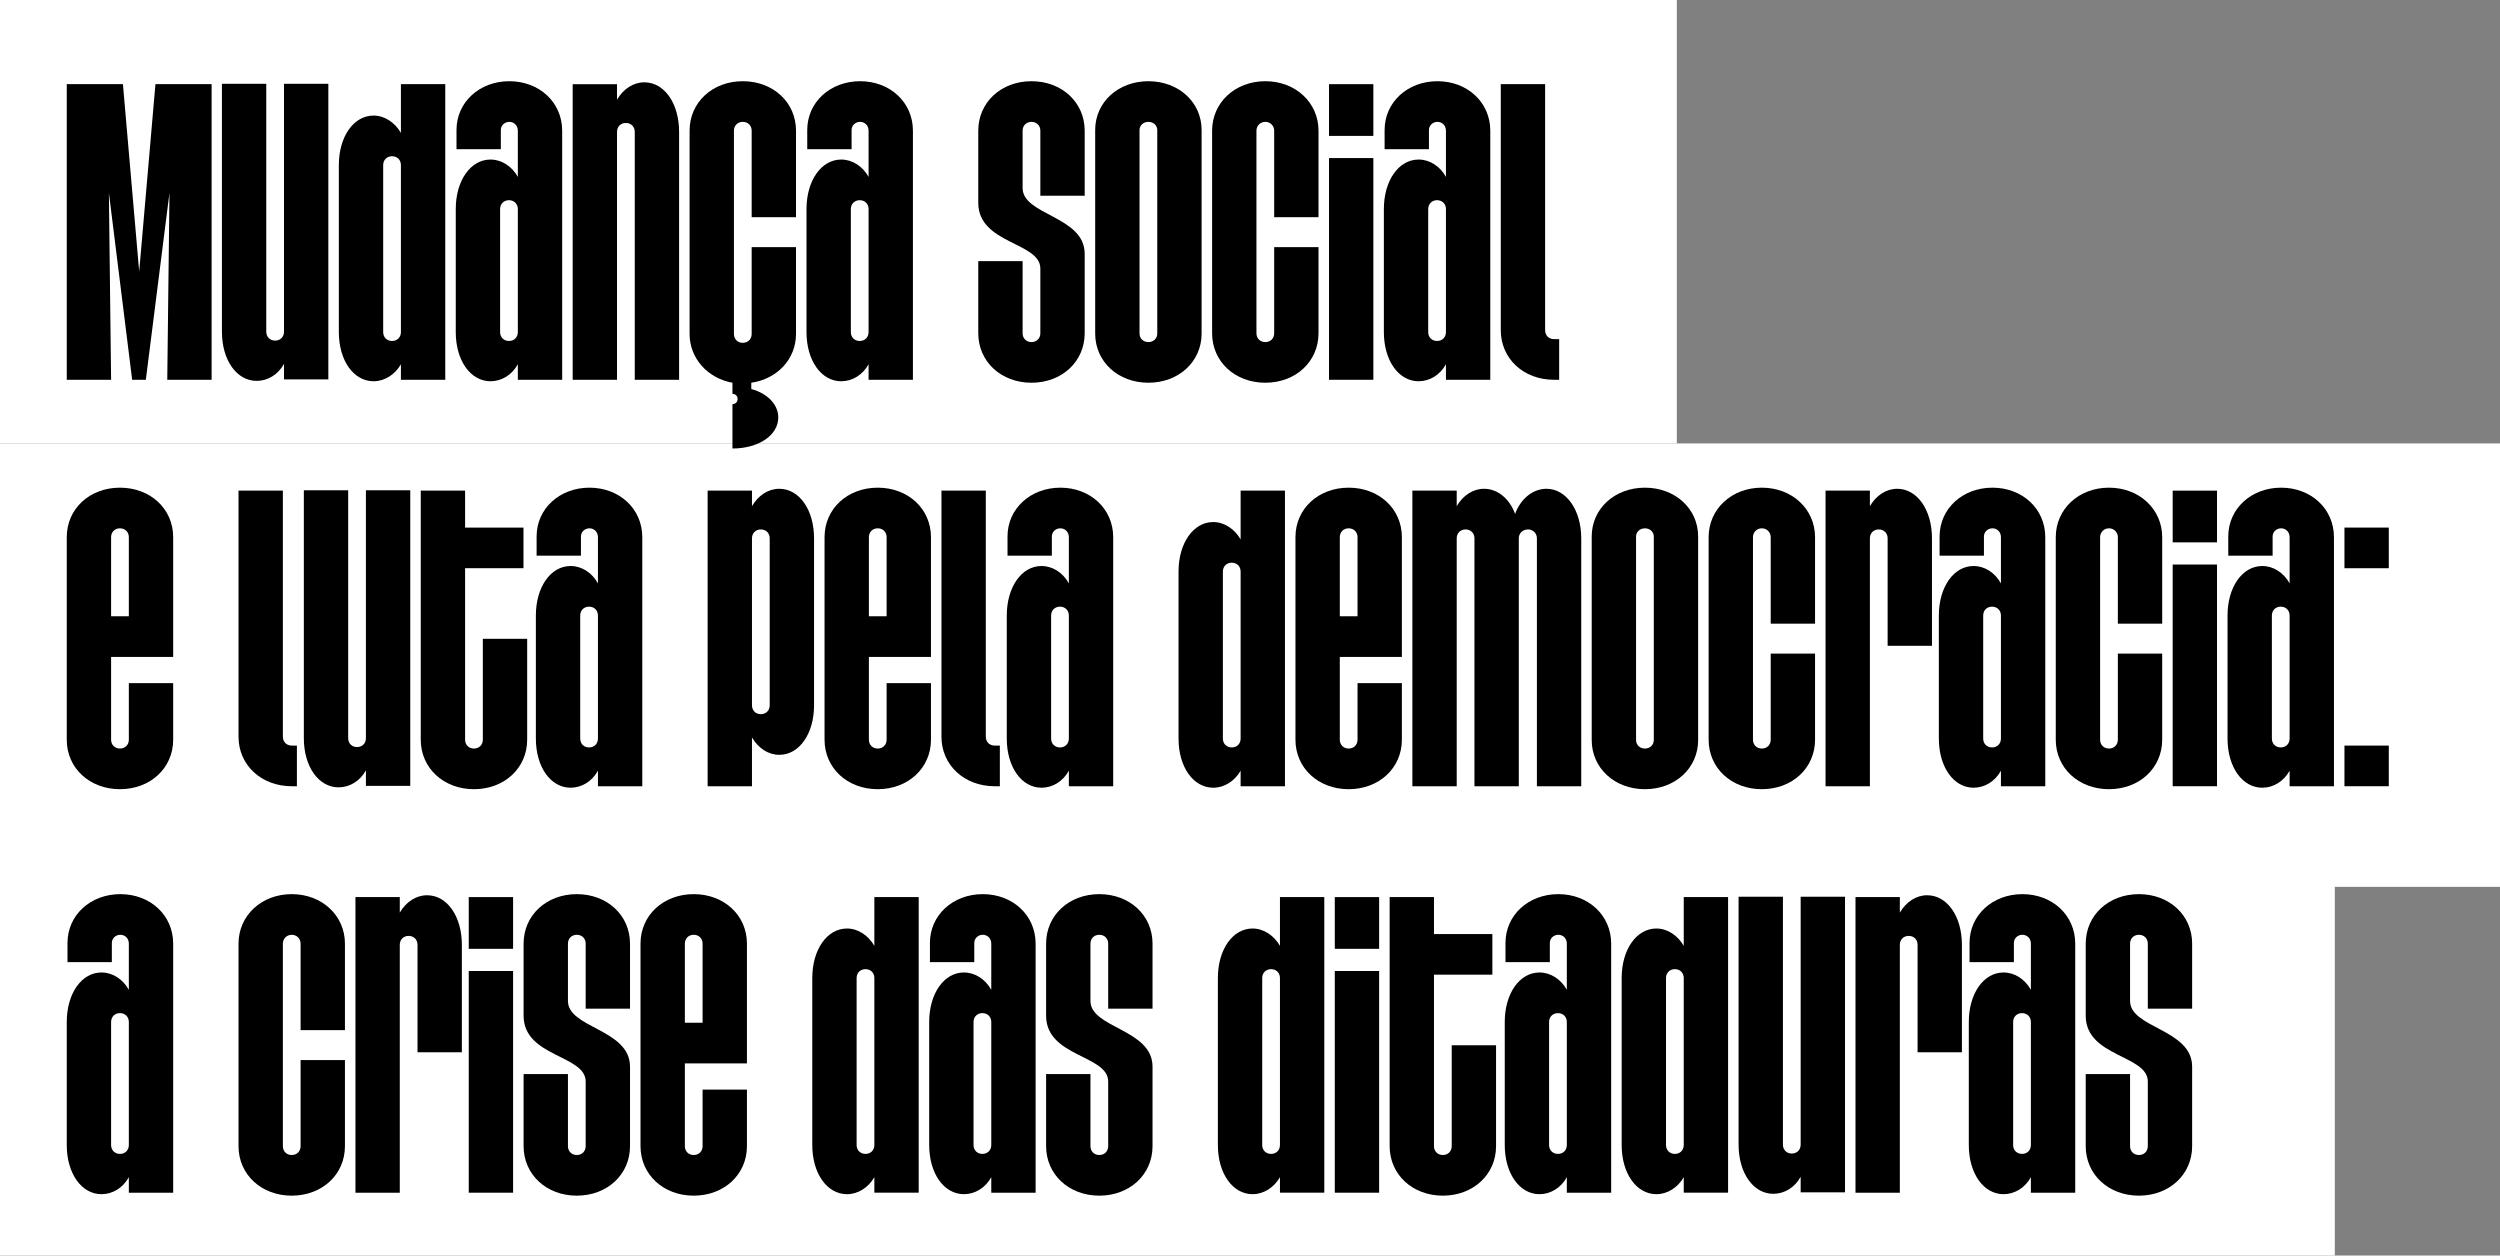
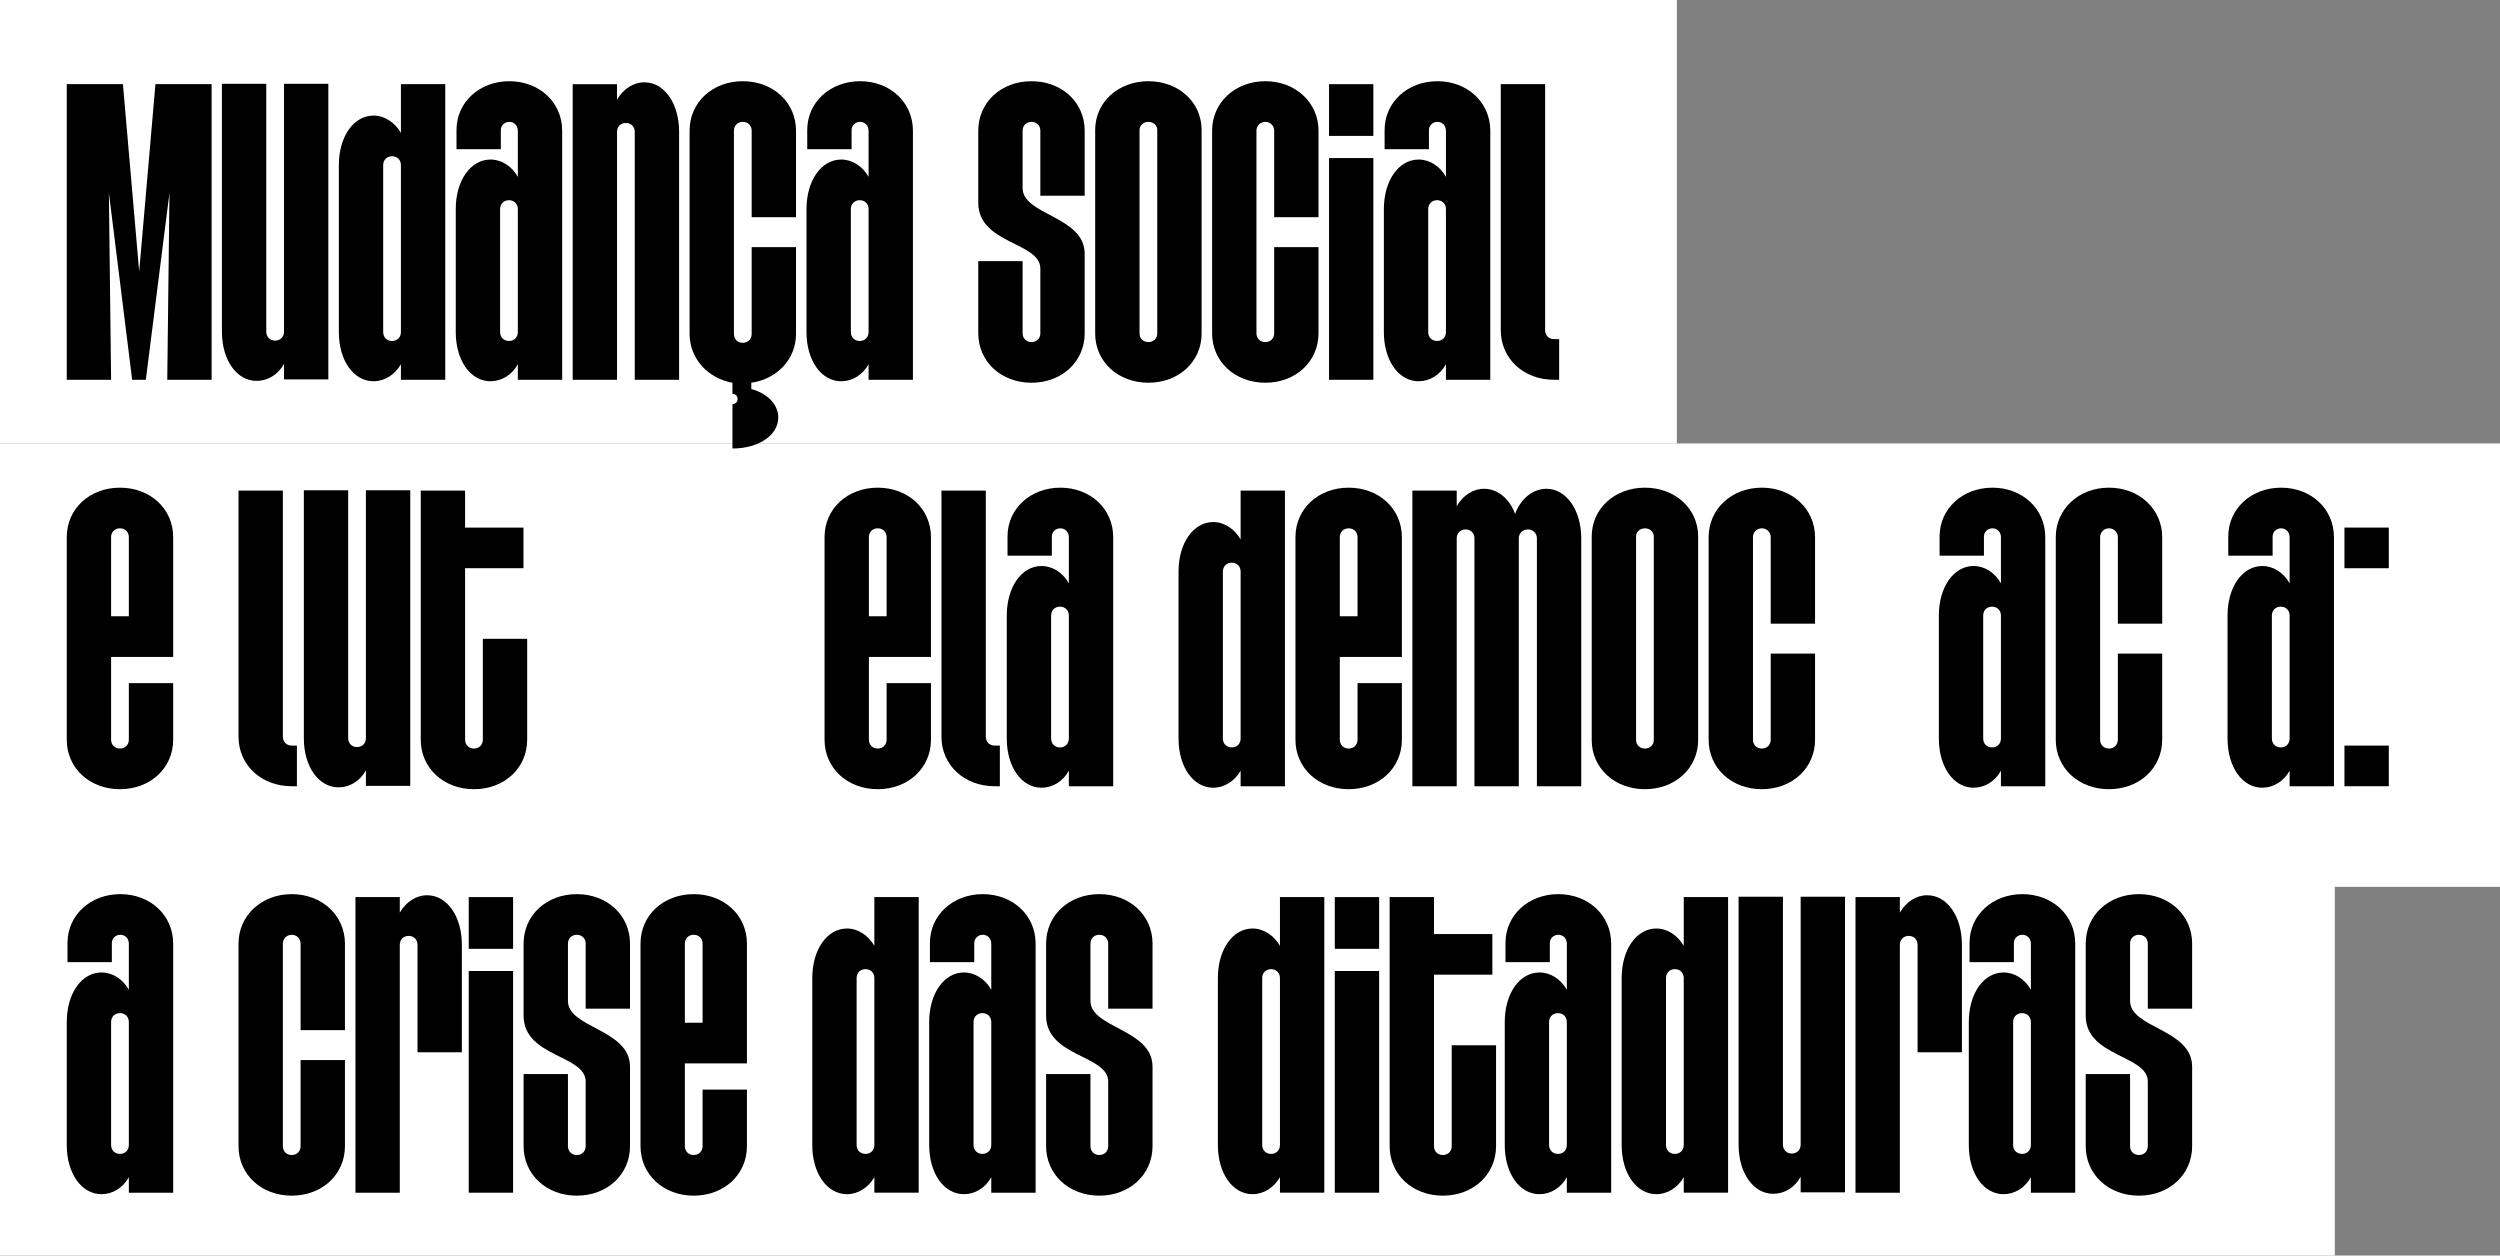
<svg xmlns="http://www.w3.org/2000/svg" width="908" height="456" viewBox="0 0 908 456" fill="none">
  <rect x="0" y="0" width="908" height="456" fill="#808080" stroke="none" />
  <path d="M0 0H609.02V161.048H0V0Z" fill="white" />
  <path d="M0 161.048H908V322.096H0V161.048Z" fill="white" />
  <path d="M0 295H848V456H0V295Z" fill="white" />
  <path d="M776.86 434.264C765.855 434.264 757.534 426.614 757.534 416.28V390.11H773.639V416.28C773.639 418.159 774.981 419.501 776.86 419.501C778.739 419.501 780.081 418.159 780.081 416.28V392.794C780.081 383.131 757.534 383.936 757.534 368.905V342.735C757.534 332.401 765.855 324.751 776.86 324.751C787.865 324.751 796.186 332.401 796.186 342.735V366.355H780.081V342.735C780.081 340.856 778.739 339.514 776.86 339.514C774.981 339.514 773.639 340.856 773.639 342.735V363.537C773.639 373.468 796.186 373.736 796.186 387.425V416.28C796.186 426.614 787.865 434.264 776.86 434.264Z" fill="black" />
  <path d="M727.686 433.727C720.439 433.727 715.07 426.211 715.07 415.877V371.186C715.07 360.853 720.439 353.203 727.686 353.203C731.712 353.203 735.47 355.618 737.617 359.51V342.735C737.617 340.856 736.275 339.514 734.53 339.514C732.786 339.514 731.443 340.856 731.443 342.466V349.445H715.339V342.466C715.339 332.401 723.66 324.751 734.53 324.751C745.401 324.751 753.722 332.401 753.722 342.735V433.19H737.617V427.553C735.47 431.445 731.712 433.727 727.686 433.727ZM731.175 415.877C731.175 417.756 732.517 419.098 734.396 419.098C736.275 419.098 737.617 417.756 737.617 415.877V371.186C737.617 369.308 736.275 367.965 734.396 367.965C732.517 367.965 731.175 369.308 731.175 371.186V415.877Z" fill="black" />
  <path d="M673.917 433.19V325.824H690.022V331.461C692.303 327.569 695.927 325.153 699.953 325.153C707.2 325.153 712.568 332.803 712.568 343.137V382.191H696.464V343.137C696.464 341.258 695.122 339.916 693.243 339.916C691.364 339.916 690.022 341.258 690.022 343.137V433.19H673.917Z" fill="black" />
  <path d="M644.069 433.592C636.821 433.592 631.453 426.077 631.453 415.743V325.69H647.558V415.743C647.558 417.622 648.9 418.964 650.779 418.964C652.658 418.964 654 417.622 654 415.743V325.69H670.105V433.056H654V427.419C651.853 431.311 648.095 433.592 644.069 433.592Z" fill="black" />
  <path d="M601.605 433.726C594.358 433.726 588.989 426.211 588.989 415.877V355.215C588.989 344.882 594.358 337.232 601.605 337.232C605.631 337.232 609.389 339.782 611.536 343.539V325.824H627.641V433.189H611.536V427.553C609.389 431.311 605.631 433.726 601.605 433.726ZM605.094 415.877C605.094 417.756 606.436 419.098 608.315 419.098C610.194 419.098 611.536 417.756 611.536 415.877V355.215C611.536 353.337 610.194 351.995 608.315 351.995C606.436 351.995 605.094 353.337 605.094 355.215V415.877Z" fill="black" />
  <path d="M559.141 433.727C551.894 433.727 546.525 426.211 546.525 415.877V371.186C546.525 360.853 551.894 353.203 559.141 353.203C563.167 353.203 566.925 355.618 569.072 359.51V342.735C569.072 340.856 567.73 339.514 565.985 339.514C564.241 339.514 562.899 340.856 562.899 342.466V349.445H546.794V342.466C546.794 332.401 555.115 324.751 565.985 324.751C576.856 324.751 585.177 332.401 585.177 342.735V433.19H569.072V427.553C566.925 431.445 563.167 433.727 559.141 433.727ZM562.63 415.877C562.63 417.756 563.972 419.098 565.851 419.098C567.73 419.098 569.072 417.756 569.072 415.877V371.186C569.072 369.308 567.73 367.965 565.851 367.965C563.972 367.965 562.63 369.308 562.63 371.186V415.877Z" fill="black" />
  <path d="M524.043 434.263C513.038 434.263 504.717 426.613 504.717 416.279V325.824H520.822V339.245H542.026V354.008H520.822V416.279C520.822 418.158 522.164 419.5 524.043 419.5C525.921 419.5 527.263 418.158 527.263 416.279V379.641H543.368V416.279C543.368 426.613 535.047 434.263 524.043 434.263Z" fill="black" />
  <path d="M484.796 433.189V352.666H500.901V433.189H484.796ZM484.796 344.613V325.824H500.901V344.613H484.796Z" fill="black" />
  <path d="M454.947 433.726C447.7 433.726 442.332 426.211 442.332 415.877V355.215C442.332 344.882 447.7 337.232 454.947 337.232C458.974 337.232 462.731 339.782 464.879 343.539V325.824H480.983V433.189H464.879V427.553C462.731 431.311 458.974 433.726 454.947 433.726ZM458.437 415.877C458.437 417.756 459.779 419.098 461.658 419.098C463.537 419.098 464.879 417.756 464.879 415.877V355.215C464.879 353.337 463.537 351.995 461.658 351.995C459.779 351.995 458.437 353.337 458.437 355.215V415.877Z" fill="black" />
  <path d="M399.273 434.264C388.268 434.264 379.947 426.614 379.947 416.28V390.11H396.052V416.28C396.052 418.159 397.394 419.501 399.273 419.501C401.152 419.501 402.494 418.159 402.494 416.28V392.794C402.494 383.131 379.947 383.936 379.947 368.905V342.735C379.947 332.401 388.268 324.751 399.273 324.751C410.278 324.751 418.599 332.401 418.599 342.735V366.355H402.494V342.735C402.494 340.856 401.152 339.514 399.273 339.514C397.394 339.514 396.052 340.856 396.052 342.735V363.537C396.052 373.468 418.599 373.736 418.599 387.425V416.28C418.599 426.614 410.278 434.264 399.273 434.264Z" fill="black" />
  <path d="M350.099 433.727C342.852 433.727 337.483 426.211 337.483 415.877V371.186C337.483 360.853 342.852 353.203 350.099 353.203C354.125 353.203 357.883 355.618 360.03 359.51V342.735C360.03 340.856 358.688 339.514 356.943 339.514C355.199 339.514 353.857 340.856 353.857 342.466V349.445H337.752V342.466C337.752 332.401 346.073 324.751 356.943 324.751C367.814 324.751 376.135 332.401 376.135 342.735V433.19H360.03V427.553C357.883 431.445 354.125 433.727 350.099 433.727ZM353.588 415.877C353.588 417.756 354.93 419.098 356.809 419.098C358.688 419.098 360.03 417.756 360.03 415.877V371.186C360.03 369.308 358.688 367.965 356.809 367.965C354.93 367.965 353.588 369.308 353.588 371.186V415.877Z" fill="black" />
  <path d="M307.635 433.726C300.388 433.726 295.02 426.211 295.02 415.877V355.215C295.02 344.882 300.388 337.232 307.635 337.232C311.661 337.232 315.419 339.782 317.566 343.539V325.824H333.671V433.189H317.566V427.553C315.419 431.311 311.661 433.726 307.635 433.726ZM311.124 415.877C311.124 417.756 312.466 419.098 314.345 419.098C316.224 419.098 317.566 417.756 317.566 415.877V355.215C317.566 353.337 316.224 351.995 314.345 351.995C312.466 351.995 311.124 353.337 311.124 355.215V415.877Z" fill="black" />
  <path d="M251.961 434.264C240.956 434.264 232.635 426.614 232.635 416.28V342.735C232.635 332.401 240.956 324.751 251.961 324.751C262.965 324.751 271.286 332.401 271.286 342.735V386.218H248.74V416.28C248.74 418.159 250.082 419.501 251.961 419.501C253.839 419.501 255.181 418.159 255.181 416.28V395.746H271.286V416.28C271.286 426.614 262.965 434.264 251.961 434.264ZM248.74 371.455H255.181V342.735C255.181 340.856 253.839 339.514 251.961 339.514C250.082 339.514 248.74 340.856 248.74 342.735V371.455Z" fill="black" />
  <path d="M209.497 434.264C198.492 434.264 190.171 426.614 190.171 416.28V390.11H206.276V416.28C206.276 418.159 207.618 419.501 209.497 419.501C211.376 419.501 212.718 418.159 212.718 416.28V392.794C212.718 383.131 190.171 383.936 190.171 368.905V342.735C190.171 332.401 198.492 324.751 209.497 324.751C220.502 324.751 228.822 332.401 228.822 342.735V366.355H212.718V342.735C212.718 340.856 211.376 339.514 209.497 339.514C207.618 339.514 206.276 340.856 206.276 342.735V363.537C206.276 373.468 228.822 373.736 228.822 387.425V416.28C228.822 426.614 220.502 434.264 209.497 434.264Z" fill="black" />
  <path d="M170.249 433.189V352.666H186.354V433.189H170.249ZM170.249 344.613V325.824H186.354V344.613H170.249Z" fill="black" />
  <path d="M129.096 433.19V325.824H145.2V331.461C147.482 327.569 151.106 325.153 155.132 325.153C162.379 325.153 167.747 332.803 167.747 343.137V382.191H151.642V343.137C151.642 341.258 150.3 339.916 148.421 339.916C146.543 339.916 145.2 341.258 145.2 343.137V433.19H129.096Z" fill="black" />
  <path d="M105.958 434.264C94.953 434.264 86.632 426.614 86.632 416.28V342.735C86.632 332.535 94.953 324.751 105.958 324.751C116.963 324.751 125.283 332.535 125.283 342.735V374.139H109.179V342.735C109.179 340.99 107.836 339.514 105.958 339.514C104.079 339.514 102.737 340.99 102.737 342.735V416.28C102.737 418.159 104.079 419.501 105.958 419.501C107.836 419.501 109.179 418.159 109.179 416.28V385.01H125.283V416.28C125.283 426.614 116.963 434.264 105.958 434.264Z" fill="black" />
  <path d="M36.862 433.727C29.615 433.727 24.247 426.211 24.247 415.877V371.186C24.247 360.853 29.615 353.203 36.862 353.203C40.889 353.203 44.647 355.618 46.794 359.51V342.735C46.794 340.856 45.452 339.514 43.707 339.514C41.962 339.514 40.62 340.856 40.62 342.466V349.445H24.515V342.466C24.515 332.401 32.836 324.751 43.707 324.751C54.578 324.751 62.899 332.401 62.899 342.735V433.19H46.794V427.553C44.647 431.445 40.889 433.727 36.862 433.727ZM40.352 415.877C40.352 417.756 41.694 419.098 43.573 419.098C45.452 419.098 46.794 417.756 46.794 415.877V371.186C46.794 369.308 45.452 367.965 43.573 367.965C41.694 367.965 40.352 369.308 40.352 371.186V415.877Z" fill="black" />
  <path d="M851.505 206.38V191.617H867.61V206.38H851.505ZM851.505 285.562V270.799H867.61V285.562H851.505Z" fill="black" />
  <path d="M821.656 286.099C814.409 286.099 809.041 278.583 809.041 268.249V223.559C809.041 213.225 814.409 205.575 821.656 205.575C825.683 205.575 829.44 207.991 831.588 211.883V195.107C831.588 193.228 830.246 191.886 828.501 191.886C826.756 191.886 825.414 193.228 825.414 194.838V201.817H809.309V194.838C809.309 184.773 817.63 177.123 828.501 177.123C839.372 177.123 847.692 184.773 847.692 195.107V285.562H831.588V279.925C829.44 283.817 825.683 286.099 821.656 286.099ZM825.146 268.249C825.146 270.128 826.488 271.47 828.367 271.47C830.246 271.47 831.588 270.128 831.588 268.249V223.559C831.588 221.68 830.246 220.338 828.367 220.338C826.488 220.338 825.146 221.68 825.146 223.559V268.249Z" fill="black" />
-   <path d="M789.119 285.563V205.039H805.224V285.563H789.119ZM789.119 196.986V178.197H805.224V196.986H789.119Z" fill="black" />
  <path d="M765.982 286.636C754.977 286.636 746.656 278.986 746.656 268.652V195.107C746.656 184.907 754.977 177.123 765.982 177.123C776.987 177.123 785.308 184.907 785.308 195.107V226.511H769.203V195.107C769.203 193.362 767.861 191.886 765.982 191.886C764.103 191.886 762.761 193.362 762.761 195.107V268.652C762.761 270.531 764.103 271.873 765.982 271.873C767.861 271.873 769.203 270.531 769.203 268.652V237.382H785.308V268.652C785.308 278.986 776.987 286.636 765.982 286.636Z" fill="black" />
  <path d="M716.808 286.099C709.561 286.099 704.192 278.583 704.192 268.249V223.559C704.192 213.225 709.561 205.575 716.808 205.575C720.834 205.575 724.592 207.991 726.739 211.883V195.107C726.739 193.228 725.397 191.886 723.652 191.886C721.908 191.886 720.566 193.228 720.566 194.838V201.817H704.461V194.838C704.461 184.773 712.782 177.123 723.652 177.123C734.523 177.123 742.844 184.773 742.844 195.107V285.562H726.739V279.925C724.592 283.817 720.834 286.099 716.808 286.099ZM720.297 268.249C720.297 270.128 721.639 271.47 723.518 271.47C725.397 271.47 726.739 270.128 726.739 268.249V223.559C726.739 221.68 725.397 220.338 723.518 220.338C721.639 220.338 720.297 221.68 720.297 223.559V268.249Z" fill="black" />
-   <path d="M663.039 285.563V178.197H679.144V183.834C681.425 179.942 685.049 177.526 689.075 177.526C696.322 177.526 701.691 185.176 701.691 195.51V234.564H685.586V195.51C685.586 193.631 684.244 192.289 682.365 192.289C680.486 192.289 679.144 193.631 679.144 195.51V285.563H663.039Z" fill="black" />
  <path d="M639.901 286.636C628.896 286.636 620.575 278.986 620.575 268.652V195.107C620.575 184.907 628.896 177.123 639.901 177.123C650.906 177.123 659.227 184.907 659.227 195.107V226.511H643.122V195.107C643.122 193.362 641.78 191.886 639.901 191.886C638.022 191.886 636.68 193.362 636.68 195.107V268.652C636.68 270.531 638.022 271.873 639.901 271.873C641.78 271.873 643.122 270.531 643.122 268.652V237.382H659.227V268.652C659.227 278.986 650.906 286.636 639.901 286.636Z" fill="black" />
  <path d="M597.437 286.636C586.432 286.636 578.111 278.986 578.111 268.786V194.838C578.111 184.773 586.432 177.123 597.437 177.123C608.442 177.123 616.763 184.773 616.763 194.838V268.786C616.763 278.986 608.442 286.636 597.437 286.636ZM594.216 268.786C594.216 270.531 595.558 271.873 597.437 271.873C599.316 271.873 600.658 270.531 600.658 268.786V194.838C600.658 193.228 599.316 191.886 597.437 191.886C595.558 191.886 594.216 193.228 594.216 194.838V268.786Z" fill="black" />
  <path d="M512.974 285.563V178.197H529.078V183.834C531.36 179.942 534.983 177.526 539.01 177.526C543.975 177.526 548.27 181.15 550.283 186.652C552.296 181.15 556.725 177.526 561.691 177.526C568.804 177.526 574.306 185.176 574.306 195.51V285.563H558.201V195.51C558.201 193.631 556.725 192.289 554.98 192.289C553.101 192.289 551.625 193.631 551.625 195.51V285.563H535.52V195.51C535.52 193.631 534.178 192.289 532.299 192.289C530.42 192.289 529.078 193.631 529.078 195.51V285.563H512.974Z" fill="black" />
  <path d="M489.835 286.636C478.831 286.636 470.51 278.986 470.51 268.652V195.107C470.51 184.773 478.831 177.123 489.835 177.123C500.84 177.123 509.161 184.773 509.161 195.107V238.59H486.615V268.652C486.615 270.531 487.957 271.873 489.835 271.873C491.714 271.873 493.056 270.531 493.056 268.652V248.118H509.161V268.652C509.161 278.986 500.84 286.636 489.835 286.636ZM486.615 223.827H493.056V195.107C493.056 193.228 491.714 191.886 489.835 191.886C487.957 191.886 486.615 193.228 486.615 195.107V223.827Z" fill="black" />
  <path d="M440.661 286.099C433.414 286.099 428.046 278.584 428.046 268.25V207.588C428.046 197.255 433.414 189.605 440.661 189.605C444.688 189.605 448.445 192.155 450.593 195.913V178.197H466.697V285.563H450.593V279.926C448.445 283.684 444.688 286.099 440.661 286.099ZM444.151 268.25C444.151 270.129 445.493 271.471 447.372 271.471C449.251 271.471 450.593 270.129 450.593 268.25V207.588C450.593 205.71 449.251 204.368 447.372 204.368C445.493 204.368 444.151 205.71 444.151 207.588V268.25Z" fill="black" />
  <path d="M378.277 286.099C371.029 286.099 365.661 278.583 365.661 268.249V223.559C365.661 213.225 371.029 205.575 378.277 205.575C382.303 205.575 386.061 207.991 388.208 211.883V195.107C388.208 193.228 386.866 191.886 385.121 191.886C383.376 191.886 382.034 193.228 382.034 194.838V201.817H365.93V194.838C365.93 184.773 374.25 177.123 385.121 177.123C395.992 177.123 404.313 184.773 404.313 195.107V285.562H388.208V279.925C386.061 283.817 382.303 286.099 378.277 286.099ZM381.766 268.249C381.766 270.128 383.108 271.47 384.987 271.47C386.866 271.47 388.208 270.128 388.208 268.249V223.559C388.208 221.68 386.866 220.338 384.987 220.338C383.108 220.338 381.766 221.68 381.766 223.559V268.249Z" fill="black" />
  <path d="M361.265 285.563C350.26 285.563 341.939 277.913 341.939 267.579V178.197H358.044V267.579C358.044 269.458 359.386 270.8 361.265 270.8H363.144V285.563H361.265Z" fill="black" />
  <path d="M318.801 286.636C307.796 286.636 299.476 278.986 299.476 268.652V195.107C299.476 184.773 307.796 177.123 318.801 177.123C329.806 177.123 338.127 184.773 338.127 195.107V238.59H315.58V268.652C315.58 270.531 316.922 271.873 318.801 271.873C320.68 271.873 322.022 270.531 322.022 268.652V248.118H338.127V268.652C338.127 278.986 329.806 286.636 318.801 286.636ZM315.58 223.827H322.022V195.107C322.022 193.228 320.68 191.886 318.801 191.886C316.922 191.886 315.58 193.228 315.58 195.107V223.827Z" fill="black" />
-   <path d="M257.012 285.563V178.197H273.117V183.834C275.398 179.942 279.022 177.526 283.048 177.526C290.295 177.526 295.663 185.176 295.663 195.51V256.171C295.663 266.505 290.295 274.155 283.048 274.155C279.022 274.155 275.398 271.739 273.117 267.847V285.563H257.012ZM273.117 256.171C273.117 258.05 274.459 259.392 276.337 259.392C278.216 259.392 279.558 258.05 279.558 256.171V195.51C279.558 193.631 278.216 192.289 276.337 192.289C274.459 192.289 273.117 193.631 273.117 195.51V256.171Z" fill="black" />
-   <path d="M207.242 286.099C199.995 286.099 194.627 278.583 194.627 268.249V223.559C194.627 213.225 199.995 205.575 207.242 205.575C211.269 205.575 215.026 207.991 217.174 211.883V195.107C217.174 193.228 215.832 191.886 214.087 191.886C212.342 191.886 211 193.228 211 194.838V201.817H194.895V194.838C194.895 184.773 203.216 177.123 214.087 177.123C224.958 177.123 233.278 184.773 233.278 195.107V285.562H217.174V279.925C215.026 283.817 211.269 286.099 207.242 286.099ZM210.732 268.249C210.732 270.128 212.074 271.47 213.953 271.47C215.832 271.47 217.174 270.128 217.174 268.249V223.559C217.174 221.68 215.832 220.338 213.953 220.338C212.074 220.338 210.732 221.68 210.732 223.559V268.249Z" fill="black" />
  <path d="M172.144 286.636C161.139 286.636 152.818 278.986 152.818 268.652V178.197H168.923V191.618H190.128V206.381H168.923V268.652C168.923 270.531 170.265 271.873 172.144 271.873C174.023 271.873 175.365 270.531 175.365 268.652V232.014H191.47V268.652C191.47 278.986 183.149 286.636 172.144 286.636Z" fill="black" />
  <path d="M122.97 285.965C115.723 285.965 110.354 278.449 110.354 268.115V178.062H126.459V268.115C126.459 269.994 127.801 271.336 129.68 271.336C131.559 271.336 132.901 269.994 132.901 268.115V178.062H149.006V285.428H132.901V279.791C130.754 283.683 126.996 285.965 122.97 285.965Z" fill="black" />
  <path d="M105.958 285.563C94.953 285.563 86.632 277.913 86.632 267.579V178.197H102.737V267.579C102.737 269.458 104.079 270.8 105.958 270.8H107.836V285.563H105.958Z" fill="black" />
  <path d="M43.573 286.636C32.568 286.636 24.247 278.986 24.247 268.652V195.107C24.247 184.773 32.568 177.123 43.573 177.123C54.578 177.123 62.899 184.773 62.899 195.107V238.59H40.352V268.652C40.352 270.531 41.694 271.873 43.573 271.873C45.452 271.873 46.794 270.531 46.794 268.652V248.118H62.899V268.652C62.899 278.986 54.578 286.636 43.573 286.636ZM40.352 223.827H46.794V195.107C46.794 193.228 45.452 191.886 43.573 191.886C41.694 191.886 40.352 193.228 40.352 195.107V223.827Z" fill="black" />
  <path d="M564.41 137.935C553.405 137.935 545.084 130.285 545.084 119.951V30.569H561.189V119.951C561.189 121.83 562.531 123.172 564.41 123.172H566.289V137.935H564.41Z" fill="black" />
  <path d="M515.236 138.472C507.988 138.472 502.62 130.956 502.62 120.622V75.932C502.62 65.598 507.988 57.948 515.236 57.948C519.262 57.948 523.02 60.364 525.167 64.256V47.48C525.167 45.601 523.825 44.259 522.08 44.259C520.335 44.259 518.993 45.601 518.993 47.211V54.19H502.889V47.211C502.889 37.146 511.209 29.496 522.08 29.496C532.951 29.496 541.272 37.146 541.272 47.48V137.935H525.167V132.298C523.02 136.19 519.262 138.472 515.236 138.472ZM518.725 120.622C518.725 122.501 520.067 123.843 521.946 123.843C523.825 123.843 525.167 122.501 525.167 120.622V75.932C525.167 74.053 523.825 72.711 521.946 72.711C520.067 72.711 518.725 74.053 518.725 75.932V120.622Z" fill="black" />
  <path d="M482.699 137.935V57.411H498.804V137.935H482.699ZM482.699 49.358V30.569H498.804V49.358H482.699Z" fill="black" />
  <path d="M459.561 139.009C448.556 139.009 440.235 131.359 440.235 121.025V47.48C440.235 37.28 448.556 29.496 459.561 29.496C470.566 29.496 478.887 37.28 478.887 47.48V78.884H462.782V47.48C462.782 45.735 461.44 44.259 459.561 44.259C457.682 44.259 456.34 45.735 456.34 47.48V121.025C456.34 122.904 457.682 124.246 459.561 124.246C461.44 124.246 462.782 122.904 462.782 121.025V89.755H478.887V121.025C478.887 131.359 470.566 139.009 459.561 139.009Z" fill="black" />
  <path d="M417.097 139.009C406.092 139.009 397.771 131.359 397.771 121.159V47.211C397.771 37.146 406.092 29.496 417.097 29.496C428.102 29.496 436.423 37.146 436.423 47.211V121.159C436.423 131.359 428.102 139.009 417.097 139.009ZM413.876 121.159C413.876 122.904 415.218 124.246 417.097 124.246C418.976 124.246 420.318 122.904 420.318 121.159V47.211C420.318 45.601 418.976 44.259 417.097 44.259C415.218 44.259 413.876 45.601 413.876 47.211V121.159Z" fill="black" />
  <path d="M374.633 139.009C363.628 139.009 355.308 131.359 355.308 121.025V94.855H371.412V121.025C371.412 122.904 372.754 124.246 374.633 124.246C376.512 124.246 377.854 122.904 377.854 121.025V97.539C377.854 87.876 355.308 88.681 355.308 73.65V47.48C355.308 37.146 363.628 29.496 374.633 29.496C385.638 29.496 393.959 37.146 393.959 47.48V71.1H377.854V47.48C377.854 45.601 376.512 44.259 374.633 44.259C372.754 44.259 371.412 45.601 371.412 47.48V68.282C371.412 78.213 393.959 78.481 393.959 92.171V121.025C393.959 131.359 385.638 139.009 374.633 139.009Z" fill="black" />
  <path d="M305.537 138.472C298.29 138.472 292.922 130.956 292.922 120.622V75.932C292.922 65.598 298.29 57.948 305.537 57.948C309.563 57.948 313.321 60.364 315.469 64.256V47.48C315.469 45.601 314.127 44.259 312.382 44.259C310.637 44.259 309.295 45.601 309.295 47.211V54.19H293.19V47.211C293.19 37.146 301.511 29.496 312.382 29.496C323.253 29.496 331.573 37.146 331.573 47.48V137.935H315.469V132.298C313.321 136.19 309.563 138.472 305.537 138.472ZM309.027 120.622C309.027 122.501 310.369 123.843 312.248 123.843C314.127 123.843 315.469 122.501 315.469 120.622V75.932C315.469 74.053 314.127 72.711 312.248 72.711C310.369 72.711 309.027 74.053 309.027 75.932V120.622Z" fill="black" />
  <path d="M266.027 146.793C267.101 146.793 267.906 145.987 267.906 144.914C267.906 143.84 267.101 143.035 266.027 143.035V139.009C257.035 137.398 250.459 130.151 250.459 121.293V47.48C250.459 37.146 258.78 29.496 269.785 29.496C280.79 29.496 289.11 37.146 289.11 47.48V78.884H273.006V47.48C273.006 45.601 271.664 44.259 269.785 44.259C267.906 44.259 266.564 45.601 266.564 47.48V121.293C266.564 123.172 267.906 124.514 269.785 124.514C271.664 124.514 273.006 123.172 273.006 121.293V89.755H289.11V121.293C289.11 130.419 282.266 137.667 272.871 139.009V141.29C278.777 142.901 282.669 146.927 282.669 151.624C282.669 158.066 275.556 162.897 266.027 162.897V146.793Z" fill="black" />
  <path d="M207.995 137.935V30.57H224.1V36.206C226.381 32.314 230.005 29.898 234.031 29.898C241.278 29.898 246.647 37.548 246.647 47.882V137.935H230.542V47.882C230.542 46.003 229.2 44.661 227.321 44.661C225.442 44.661 224.1 46.003 224.1 47.882V137.935H207.995Z" fill="black" />
  <path d="M178.147 138.472C170.9 138.472 165.531 130.956 165.531 120.622V75.932C165.531 65.598 170.9 57.948 178.147 57.948C182.173 57.948 185.931 60.364 188.078 64.256V47.48C188.078 45.601 186.736 44.259 184.991 44.259C183.247 44.259 181.904 45.601 181.904 47.211V54.19H165.8V47.211C165.8 37.146 174.12 29.496 184.991 29.496C195.862 29.496 204.183 37.146 204.183 47.48V137.935H188.078V132.298C185.931 136.19 182.173 138.472 178.147 138.472ZM181.636 120.622C181.636 122.501 182.978 123.843 184.857 123.843C186.736 123.843 188.078 122.501 188.078 120.622V75.932C188.078 74.053 186.736 72.711 184.857 72.711C182.978 72.711 181.636 74.053 181.636 75.932V120.622Z" fill="black" />
  <path d="M135.683 138.471C128.436 138.471 123.067 130.956 123.067 120.622V59.961C123.067 49.627 128.436 41.977 135.683 41.977C139.709 41.977 143.467 44.527 145.614 48.285V30.569H161.719V137.935H145.614V132.298C143.467 136.056 139.709 138.471 135.683 138.471ZM139.172 120.622C139.172 122.501 140.514 123.843 142.393 123.843C144.272 123.843 145.614 122.501 145.614 120.622V59.961C145.614 58.082 144.272 56.74 142.393 56.74C140.514 56.74 139.172 58.082 139.172 59.961V120.622Z" fill="black" />
  <path d="M93.219 138.338C85.972 138.338 80.603 130.822 80.603 120.488V30.436H96.708V120.488C96.708 122.367 98.05 123.709 99.929 123.709C101.808 123.709 103.15 122.367 103.15 120.488V30.436H119.255V137.801H103.15V132.164C101.003 136.056 97.245 138.338 93.219 138.338Z" fill="black" />
  <path d="M24.247 137.935V30.569H44.647L50.552 98.612L56.457 30.569H76.856V137.935H60.751L61.556 70.026L52.967 137.935H48.002L39.547 70.026L40.352 137.935H24.247Z" fill="black" />
</svg>